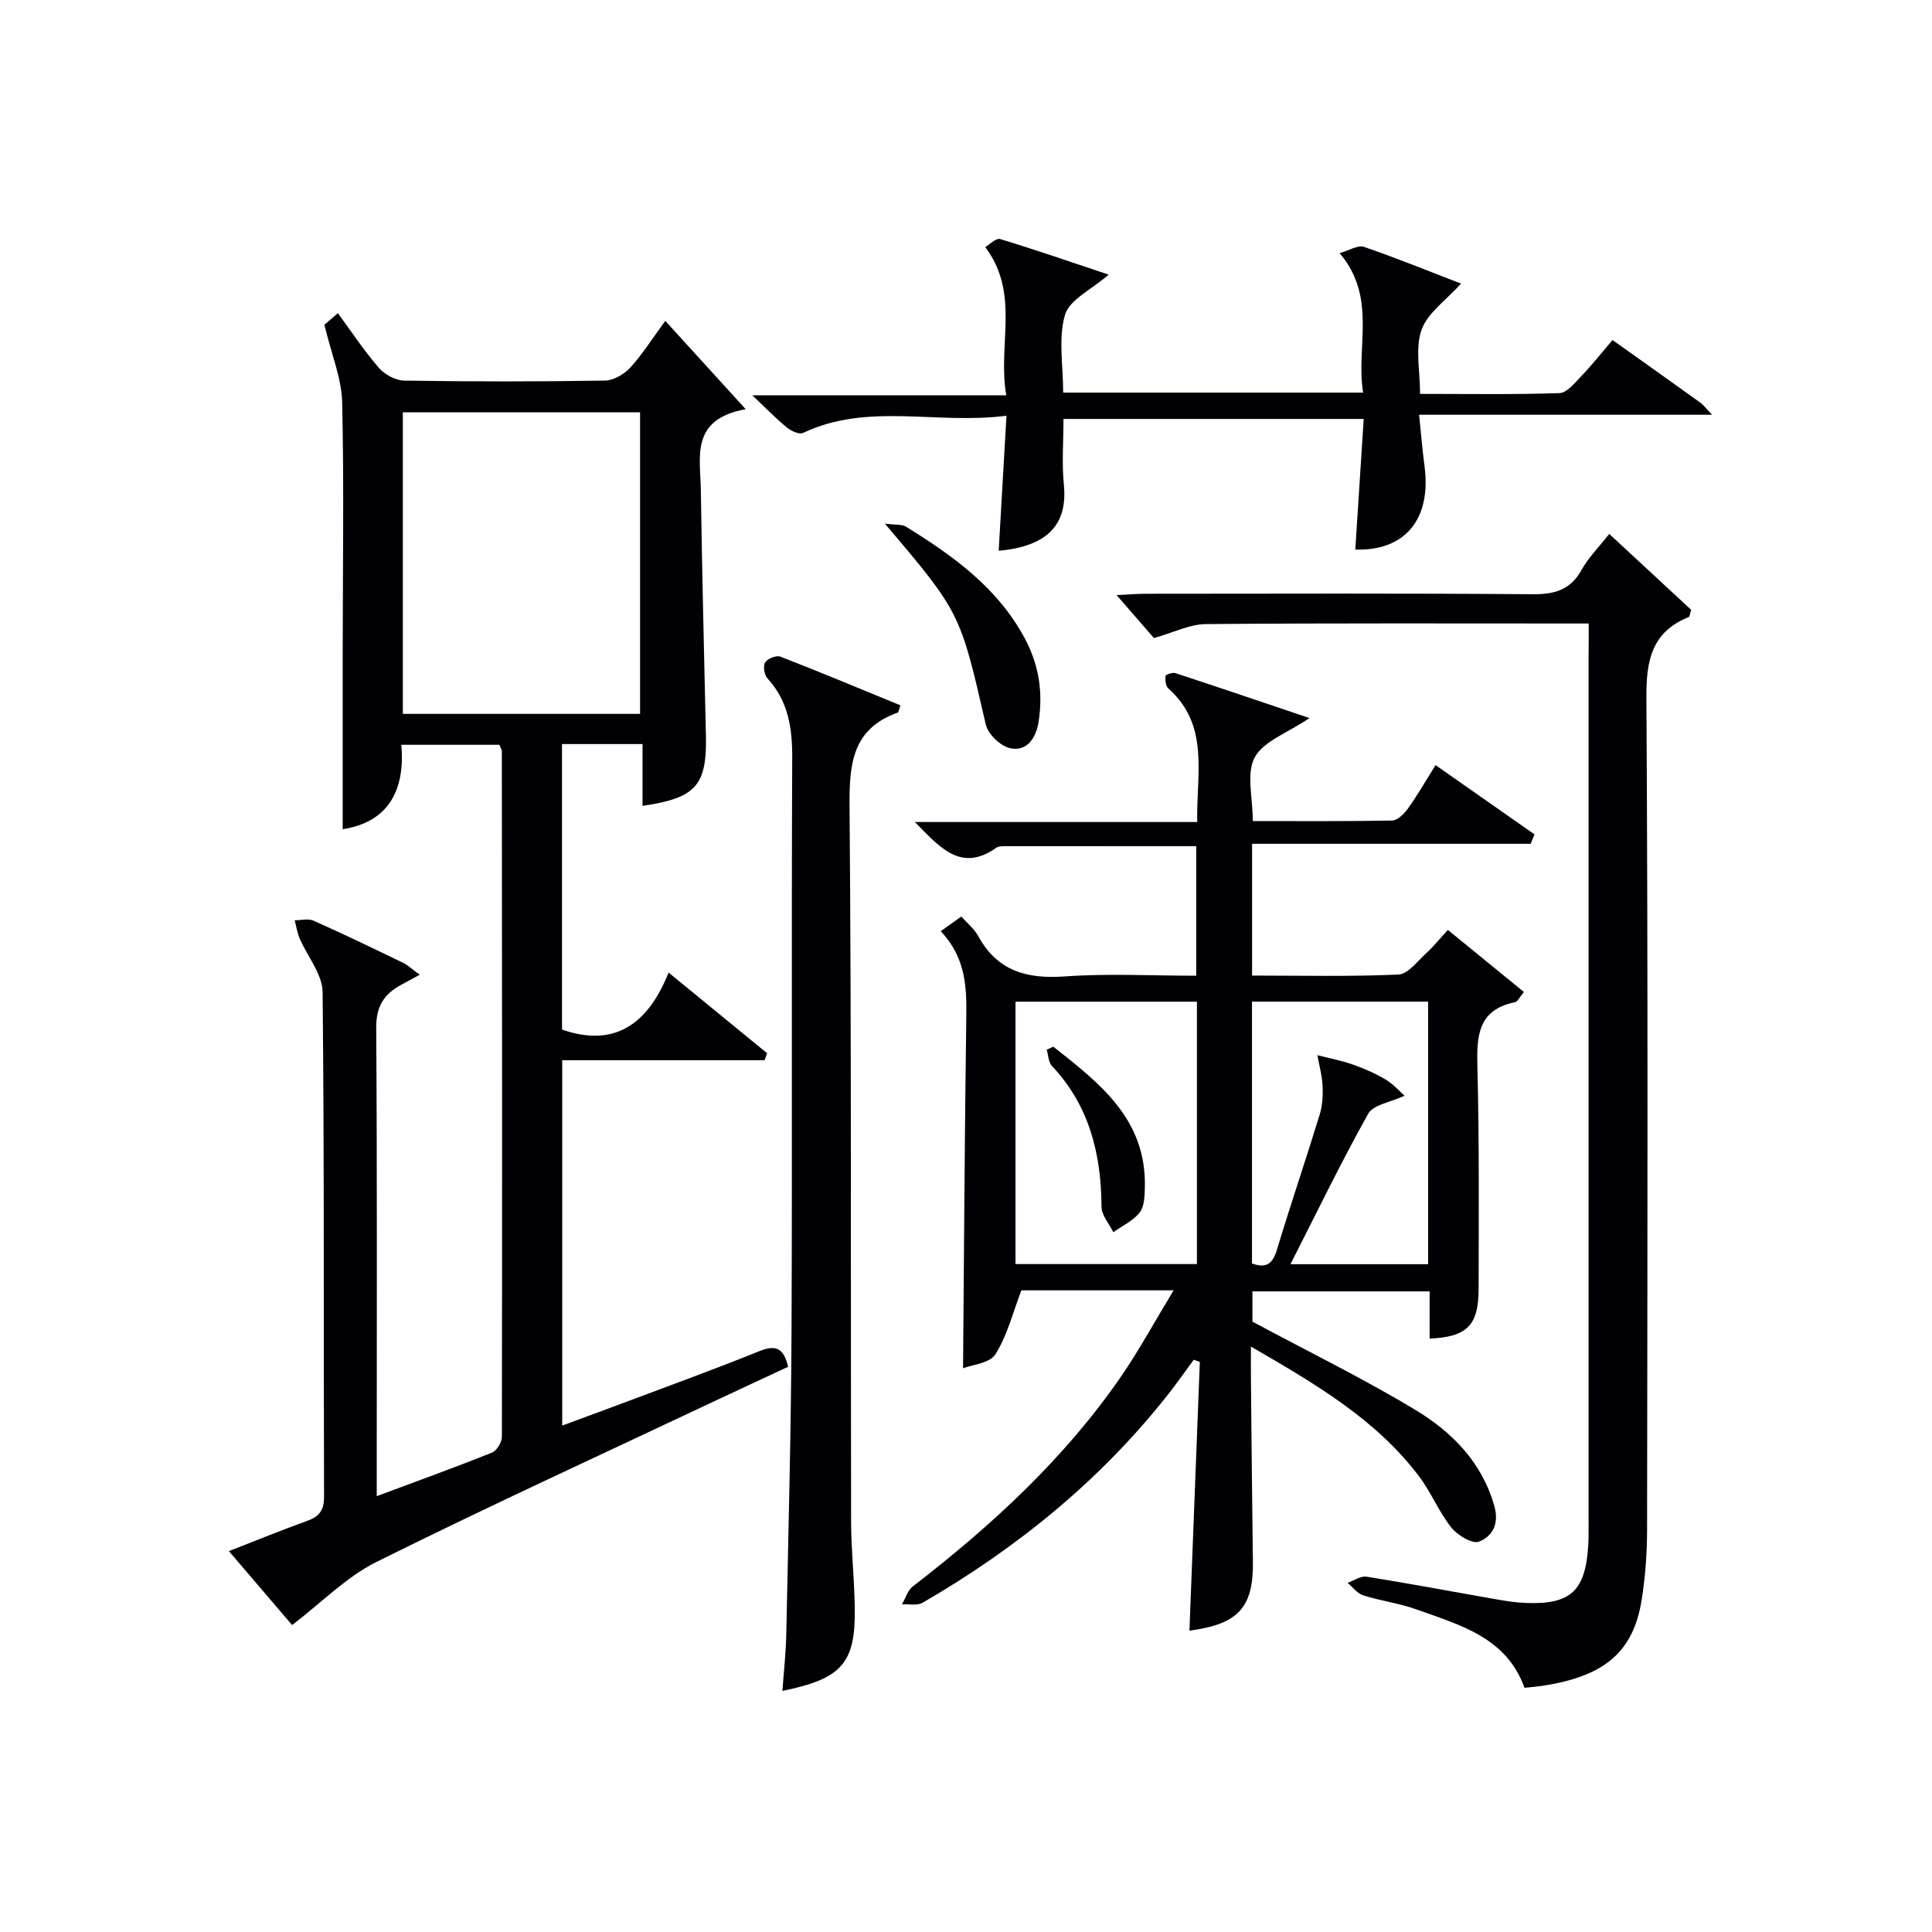
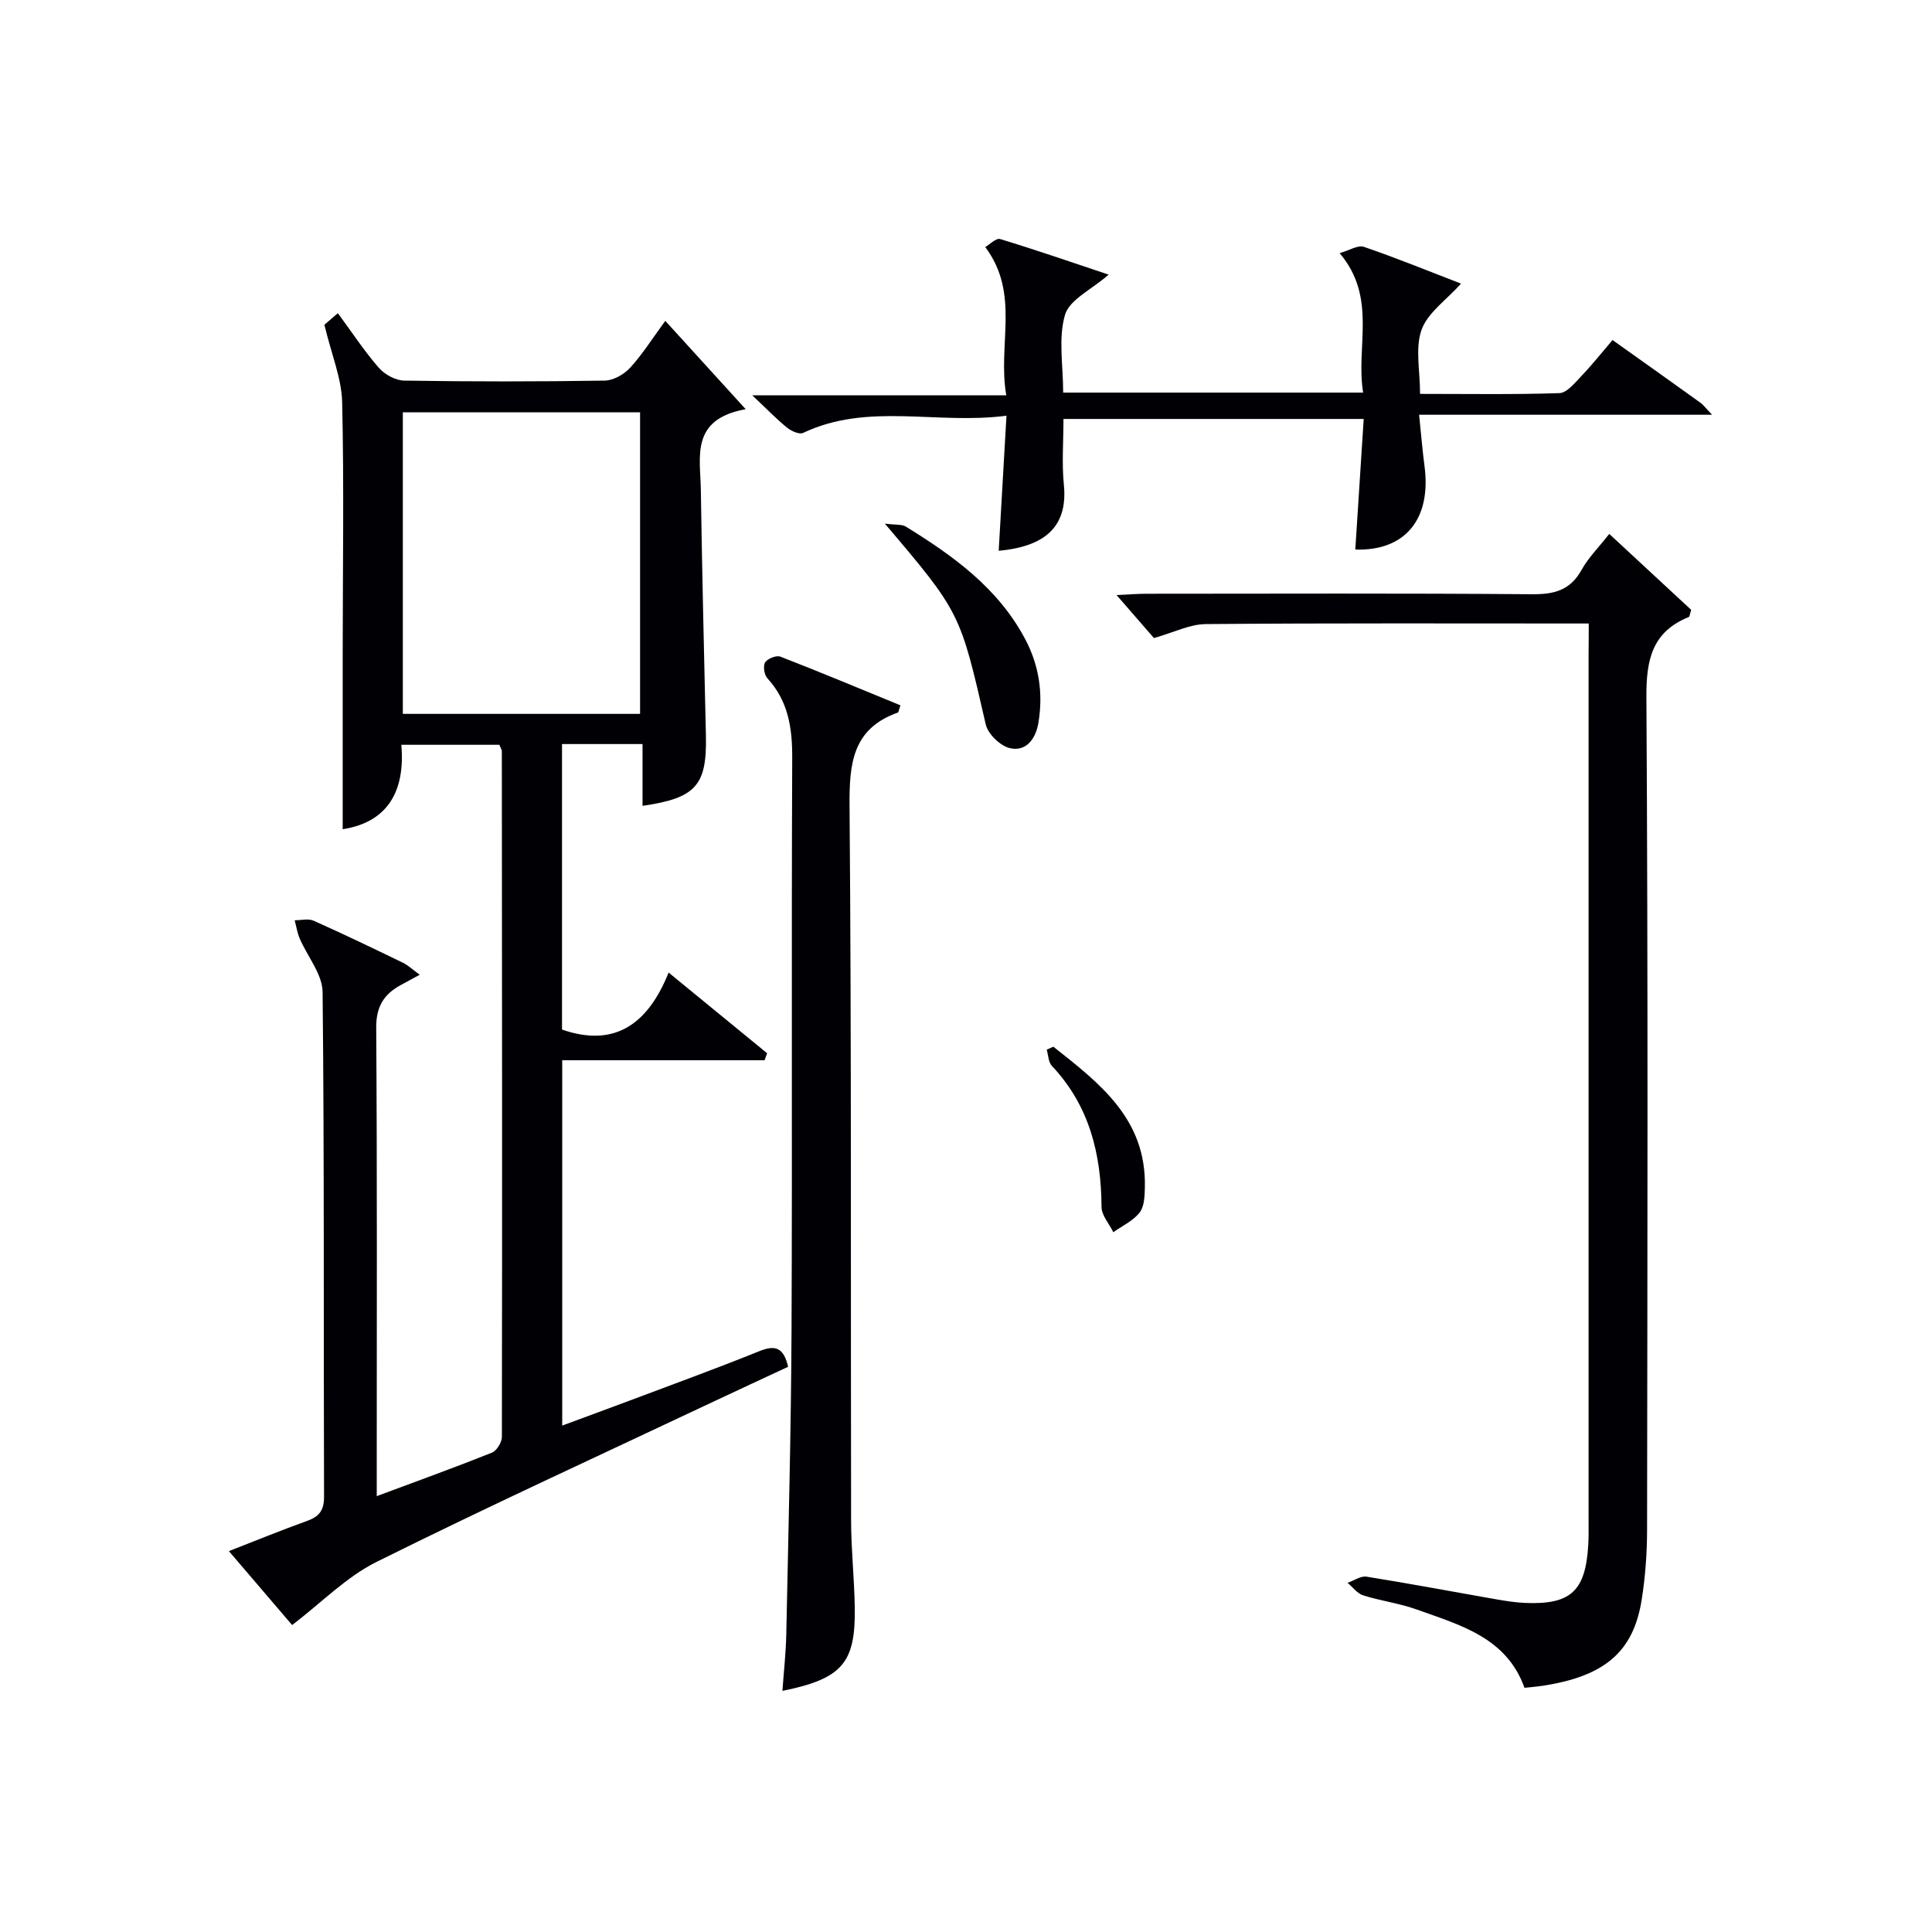
<svg xmlns="http://www.w3.org/2000/svg" enable-background="new 0 0 400 400" viewBox="0 0 400 400">
  <g fill="#010105">
    <path d="m103.39 154.2c-6.68 0-13.15 0-20.3 0 .85 9.63-2.87 16.05-12.14 17.48 0-12.19-.01-24.31 0-36.42.01-17.33.29-34.67-.11-51.99-.12-4.97-2.21-9.89-3.68-16.03.11-.09 1.22-1.04 2.79-2.4 2.93 3.97 5.47 7.85 8.49 11.32 1.22 1.39 3.47 2.62 5.27 2.64 13.83.22 27.66.22 41.49 0 1.79-.03 3.99-1.28 5.25-2.65 2.57-2.8 4.62-6.08 7.29-9.72 5.37 5.9 10.53 11.57 16.65 18.29-11.51 2.07-9.39 9.88-9.29 16.62.26 16.98.66 33.95 1.05 50.92.23 10.33-2.03 12.98-13.12 14.58 0-4.11 0-8.16 0-12.79-3.17 0-5.78 0-8.39 0-2.64 0-5.29 0-8.28 0v59.11c10.87 3.78 17.77-1.08 22.07-11.8 7.28 5.96 13.83 11.33 20.39 16.7-.17.48-.34.97-.52 1.45-13.84 0-27.68 0-41.9 0v75.64c4.48-1.66 8.9-3.27 13.31-4.93 9.17-3.45 18.38-6.79 27.46-10.46 3.24-1.31 5.06-.89 6 3.22-5.02 2.34-10.24 4.75-15.43 7.2-23.3 11-46.73 21.73-69.79 33.2-6.27 3.12-11.43 8.47-17.47 13.07-3.61-4.23-8.13-9.5-13.09-15.31 5.71-2.22 10.89-4.35 16.16-6.24 2.51-.9 3.55-2.14 3.54-5.03-.12-34.83.07-69.66-.3-104.48-.04-3.71-3.15-7.36-4.74-11.08-.51-1.19-.7-2.51-1.04-3.78 1.31.01 2.81-.4 3.91.09 6.22 2.77 12.36 5.73 18.49 8.7 1.08.52 1.99 1.41 3.49 2.49-1.76.96-2.87 1.56-3.97 2.16-3.49 1.91-5.07 4.48-5.04 8.82.21 30.52.11 61.02.11 91.51v5.46c8.37-3.12 16.16-5.93 23.84-9 1-.4 2.07-2.15 2.07-3.28.08-47.32.03-94.65-.01-141.97 0-.29-.23-.59-.51-1.31zm29.13-6.4c0-21.16 0-41.82 0-62.43-16.65 0-32.88 0-49.12 0v62.43z" />
-     <path d="m242.98 267.15c-11.71 0-22.01 0-31.51 0-1.82 4.74-2.95 9.41-5.39 13.25-1.18 1.86-4.82 2.15-6.69 2.89.21-24.53.33-48.61.67-72.68.09-6.28-.11-12.32-5.29-17.82 1.5-1.07 2.69-1.91 4.26-3.03 1.21 1.37 2.69 2.55 3.52 4.08 3.96 7.22 10.05 8.87 17.88 8.32 8.93-.64 17.94-.15 27.24-.15 0-9.03 0-17.75 0-26.82-13.39 0-26.67 0-39.94.01-.49 0-1.08.05-1.45.31-7.36 5.21-11.68-.08-16.87-5.32h58.46c-.19-10.07 2.61-20.01-5.98-27.66-.56-.5-.67-1.73-.58-2.58.03-.28 1.44-.78 2.03-.59 8.94 2.93 17.84 5.96 27.78 9.31-4.6 3.11-9.55 4.79-11.35 8.15-1.78 3.32-.39 8.34-.39 13.17 9.62 0 19.23.08 28.84-.11 1.12-.02 2.49-1.39 3.27-2.47 1.93-2.68 3.57-5.56 5.73-9 7.03 4.92 13.75 9.63 20.48 14.34-.26.65-.53 1.3-.79 1.95-19.15 0-38.31 0-57.68 0v27.28c10.12 0 20.22.24 30.29-.21 1.98-.09 3.92-2.73 5.72-4.37 1.47-1.33 2.71-2.9 4.53-4.87 5.27 4.3 10.43 8.52 15.74 12.85-.97 1.17-1.32 2.01-1.81 2.11-7.75 1.55-7.98 7.01-7.82 13.45.39 15.32.28 30.66.25 45.99-.01 7.48-2.43 9.89-10.14 10.21 0-1.65 0-3.29 0-4.93 0-1.49 0-2.99 0-4.84-12.25 0-24.31 0-36.69 0v6.26c11.55 6.2 22.91 11.75 33.7 18.25 7.6 4.58 13.83 10.83 16.4 19.98 1.04 3.69-.47 6.27-3.2 7.32-1.39.53-4.45-1.33-5.73-2.93-2.56-3.22-4.14-7.22-6.62-10.52-8.92-11.85-21.41-19.14-34.86-26.94 0 2.69-.02 4.59 0 6.48.13 12.66.23 25.32.41 37.99.13 9.54-2.98 13-13.14 14.35.71-18.55 1.43-37.09 2.15-55.64-.42-.15-.84-.3-1.26-.45-1.8 2.44-3.53 4.93-5.41 7.31-14.02 17.75-31.26 31.72-50.74 43.01-1.11.64-2.83.24-4.26.33.74-1.27 1.19-2.91 2.27-3.74 16.3-12.57 31.33-26.39 43.08-43.42 3.74-5.44 6.9-11.27 10.89-17.86zm4.83-59.76c-12.87 0-25.24 0-37.56 0v54.32h37.56c0-18.22 0-36.14 0-54.32zm19.37 54.35h28.5c0-18.31 0-36.36 0-54.36-12.38 0-24.43 0-36.47 0v54.21c3.03 1.09 4.31-.01 5.16-2.84 2.83-9.37 5.99-18.63 8.86-27.99.57-1.85.69-3.93.6-5.88-.1-2.15-.7-4.28-1.08-6.42 2.46.64 4.98 1.11 7.36 1.95 2.34.82 4.66 1.84 6.79 3.11 1.57.93 2.82 2.39 3.9 3.34-2.89 1.36-6.47 1.84-7.53 3.73-5.66 10.11-10.7 20.56-16.09 31.15z" />
    <path d="m328.93 129.09c-27 0-53.15-.1-79.29.12-3.33.03-6.65 1.75-10.73 2.89-2.02-2.32-4.57-5.25-7.74-8.9 2.58-.12 4.3-.26 6.03-.27 26.66-.01 53.31-.12 79.97.1 4.6.04 7.92-.8 10.27-5.03 1.43-2.57 3.6-4.72 5.74-7.46 5.87 5.44 11.51 10.67 16.96 15.72-.29.9-.3 1.41-.49 1.48-7.61 3.09-8.83 8.85-8.78 16.61.35 57.48.21 114.95.14 172.43-.01 4.8-.36 9.65-1.11 14.39-1.71 10.89-7.74 15.94-20.69 17.88-1.15.17-2.31.26-3.58.39-3.74-10.45-13.36-12.99-22.37-16.23-3.56-1.28-7.41-1.76-11.03-2.91-1.23-.39-2.16-1.7-3.23-2.59 1.31-.45 2.72-1.47 3.92-1.28 9.01 1.44 17.98 3.14 26.97 4.71 1.96.34 3.94.65 5.93.73 9.39.38 12.44-2.45 13.01-11.97.1-1.66.07-3.33.07-5 0-59.81 0-119.62 0-179.43.03-1.92.03-3.87.03-6.38z" />
    <path d="m186.42 146.03c-.39 1.19-.4 1.44-.49 1.48-9.47 3.35-10.11 10.6-10.04 19.43.41 49.31.22 98.63.32 147.95.01 5.98.67 11.95.76 17.94.18 11.49-2.6 14.73-14.98 17.25.29-4.03.72-7.86.8-11.7.43-21.13 1-42.26 1.09-63.39.17-39.32-.04-78.64.14-117.96.03-6.27-.78-11.84-5.15-16.61-.65-.71-.92-2.55-.45-3.29.5-.78 2.32-1.5 3.15-1.18 8.31 3.22 16.53 6.67 24.85 10.08z" />
    <path d="m333.86 70.4c6.37 4.53 12.32 8.76 18.25 13.02.52.37.9.92 2.36 2.45-20.66 0-40.23 0-60.66 0 .44 4.2.69 7.42 1.12 10.62 1.45 10.94-3.98 17.63-14.33 17.29.57-8.89 1.14-17.78 1.74-27.04-21.06 0-41.46 0-62.16 0 0 4.69-.36 9.18.08 13.59.78 7.83-2.87 12.75-13.49 13.7.52-9.01 1.04-18.01 1.61-27.96-14.57 1.89-28.67-2.81-42.11 3.56-.78.37-2.45-.38-3.32-1.09-2.19-1.78-4.16-3.83-7.2-6.69h52.59c-1.84-10.57 2.92-20.98-4.35-30.7.89-.51 2.23-1.91 3.07-1.66 7.39 2.24 14.69 4.77 22.48 7.37-3.56 3.11-8.12 5.18-9.04 8.32-1.43 4.88-.38 10.49-.38 16.1h62.1c-1.57-9.59 2.98-19.58-4.86-28.87 2-.56 3.79-1.73 5.03-1.3 6.72 2.3 13.3 4.99 20.1 7.61-3.07 3.43-6.91 6.03-8.17 9.56-1.36 3.8-.31 8.47-.31 13.27 9.94 0 19.4.16 28.85-.16 1.54-.05 3.15-2.07 4.46-3.44 2.17-2.26 4.14-4.74 6.54-7.55z" />
    <path d="m183.2 108.41c2.32.3 3.53.12 4.33.61 9.81 6.05 19.07 12.69 24.69 23.24 2.93 5.5 3.77 11.3 2.78 17.34-.52 3.2-2.42 6.09-5.9 5.3-1.99-.45-4.55-2.92-5.01-4.91-5.3-23.1-5.21-23.12-20.89-41.58z" />
    <path d="m218.09 216.71c9.51 7.53 19.28 14.92 18.94 29.1-.04 1.78-.09 3.96-1.08 5.23-1.35 1.73-3.59 2.75-5.45 4.08-.85-1.75-2.43-3.49-2.44-5.25-.07-10.97-2.52-20.96-10.28-29.19-.73-.77-.73-2.22-1.07-3.36.46-.2.92-.41 1.38-.61z" />
  </g>
</svg>